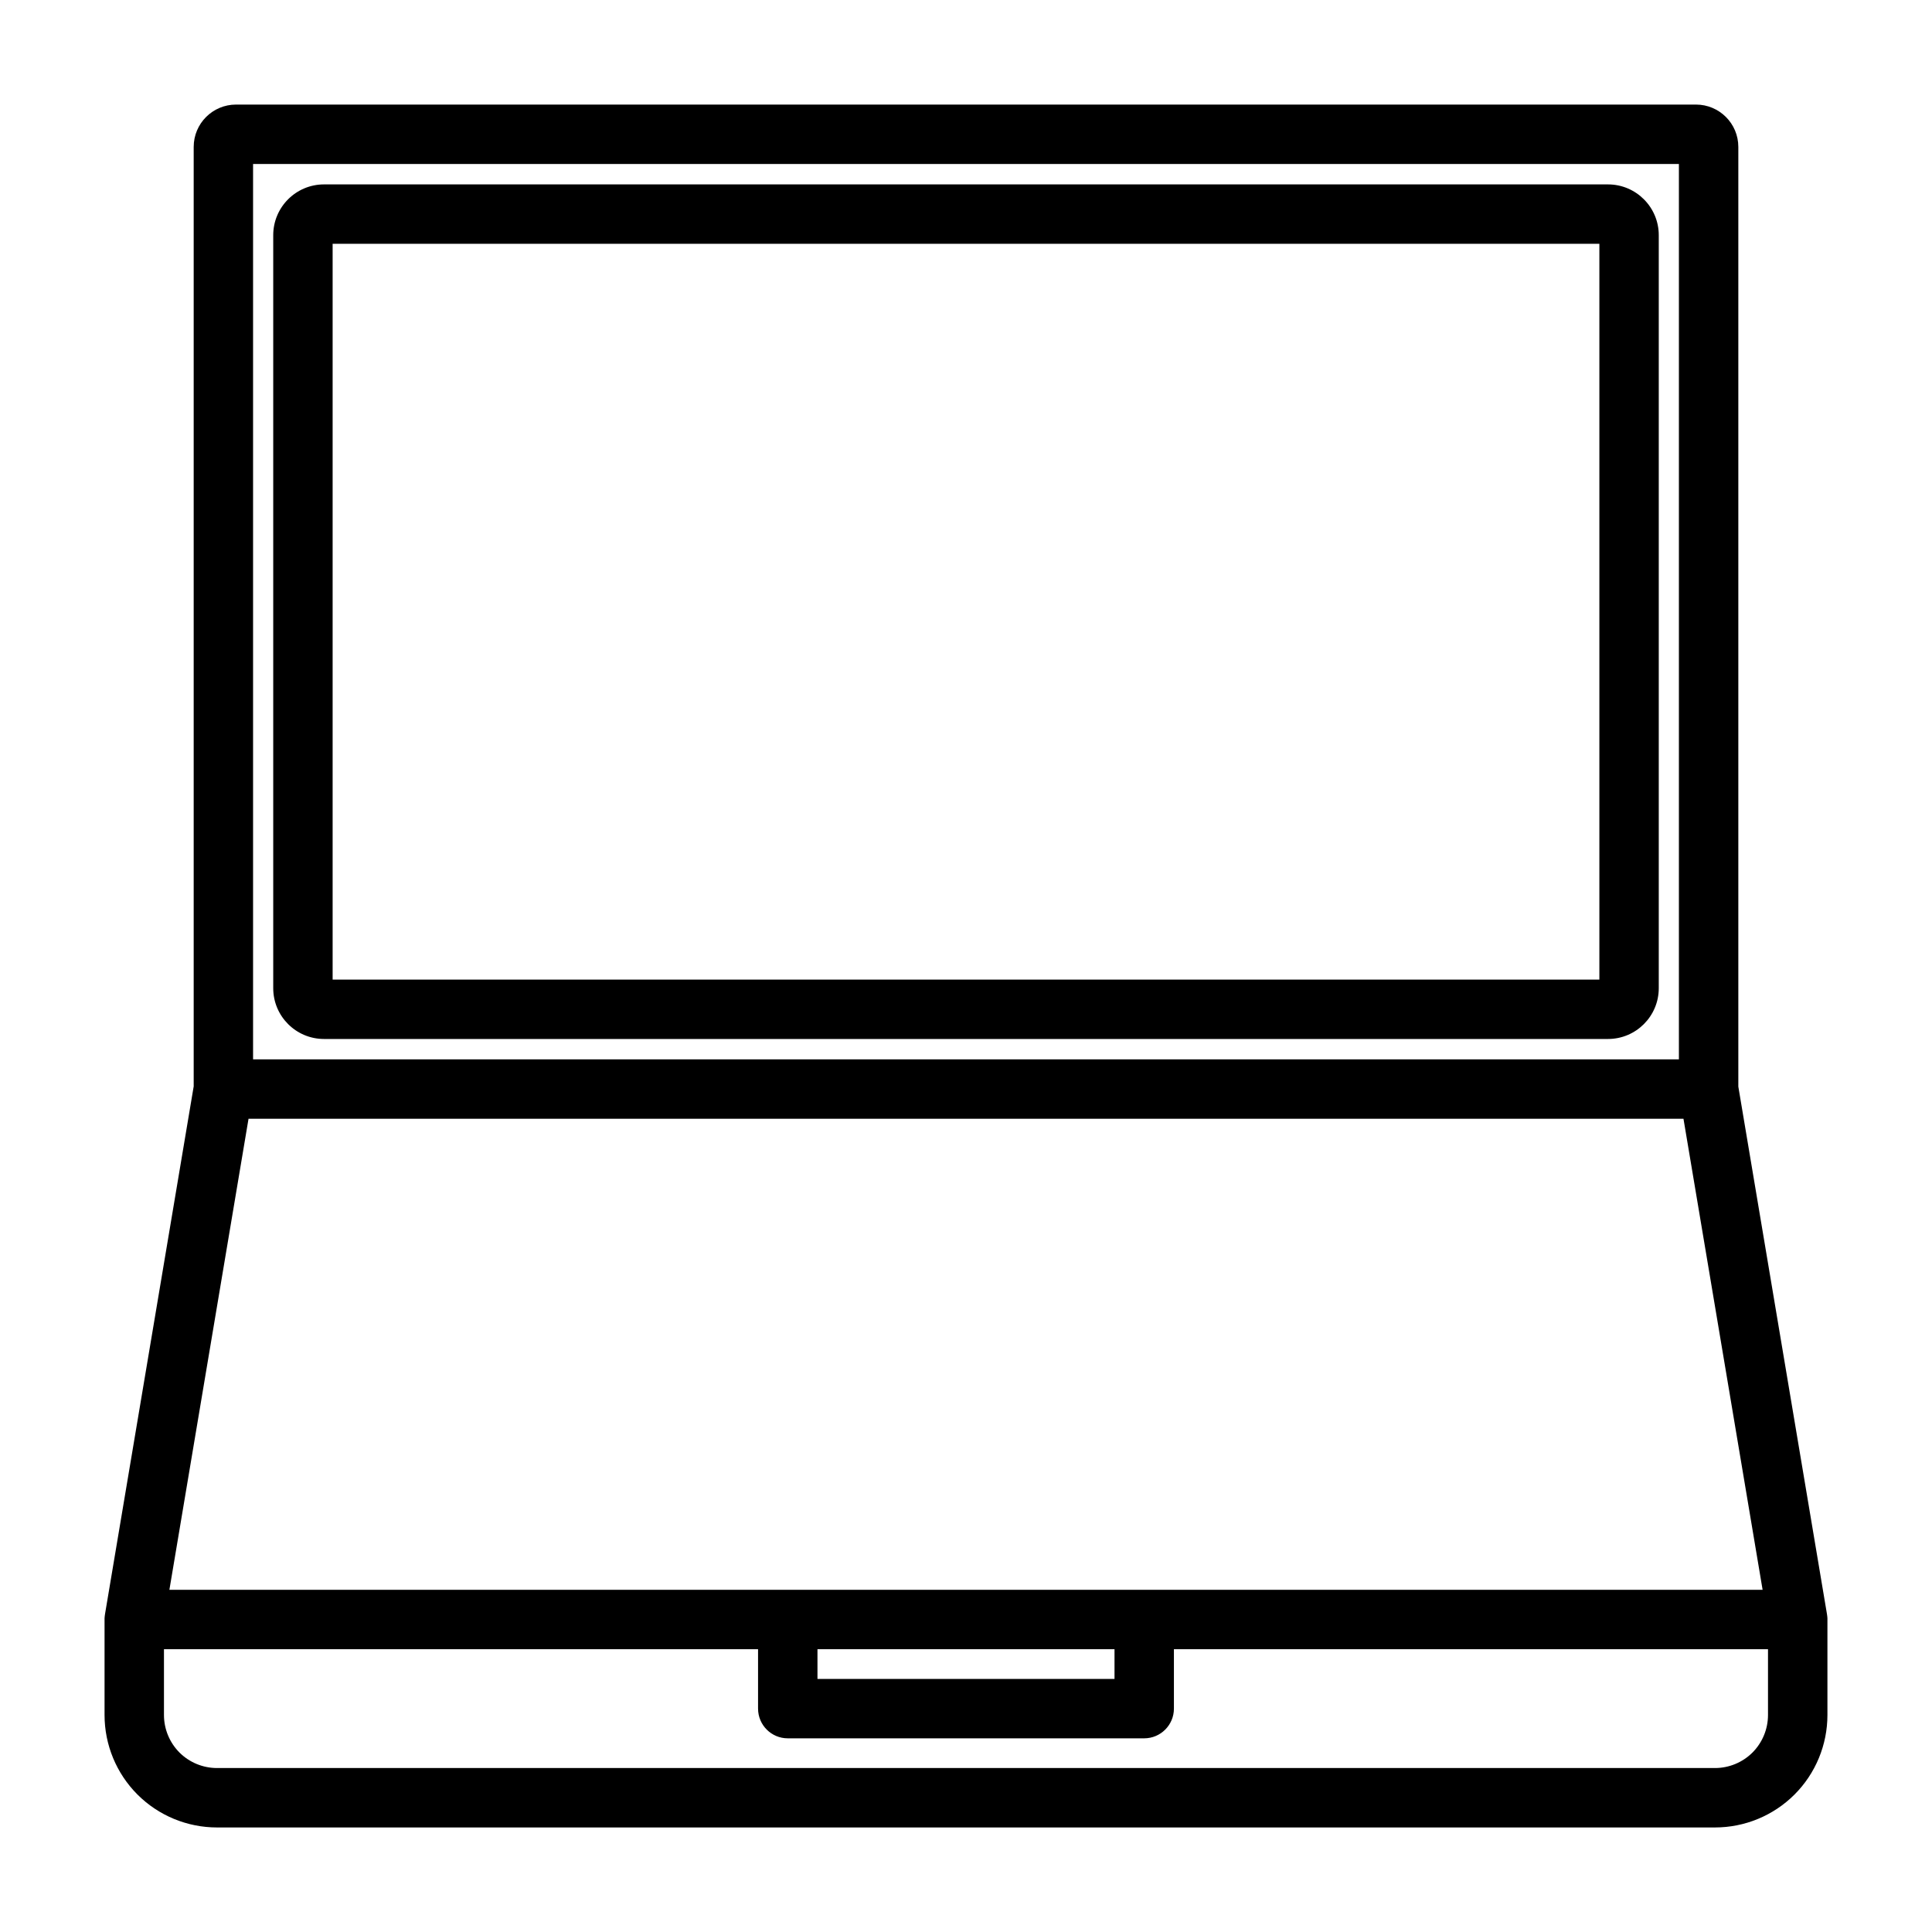
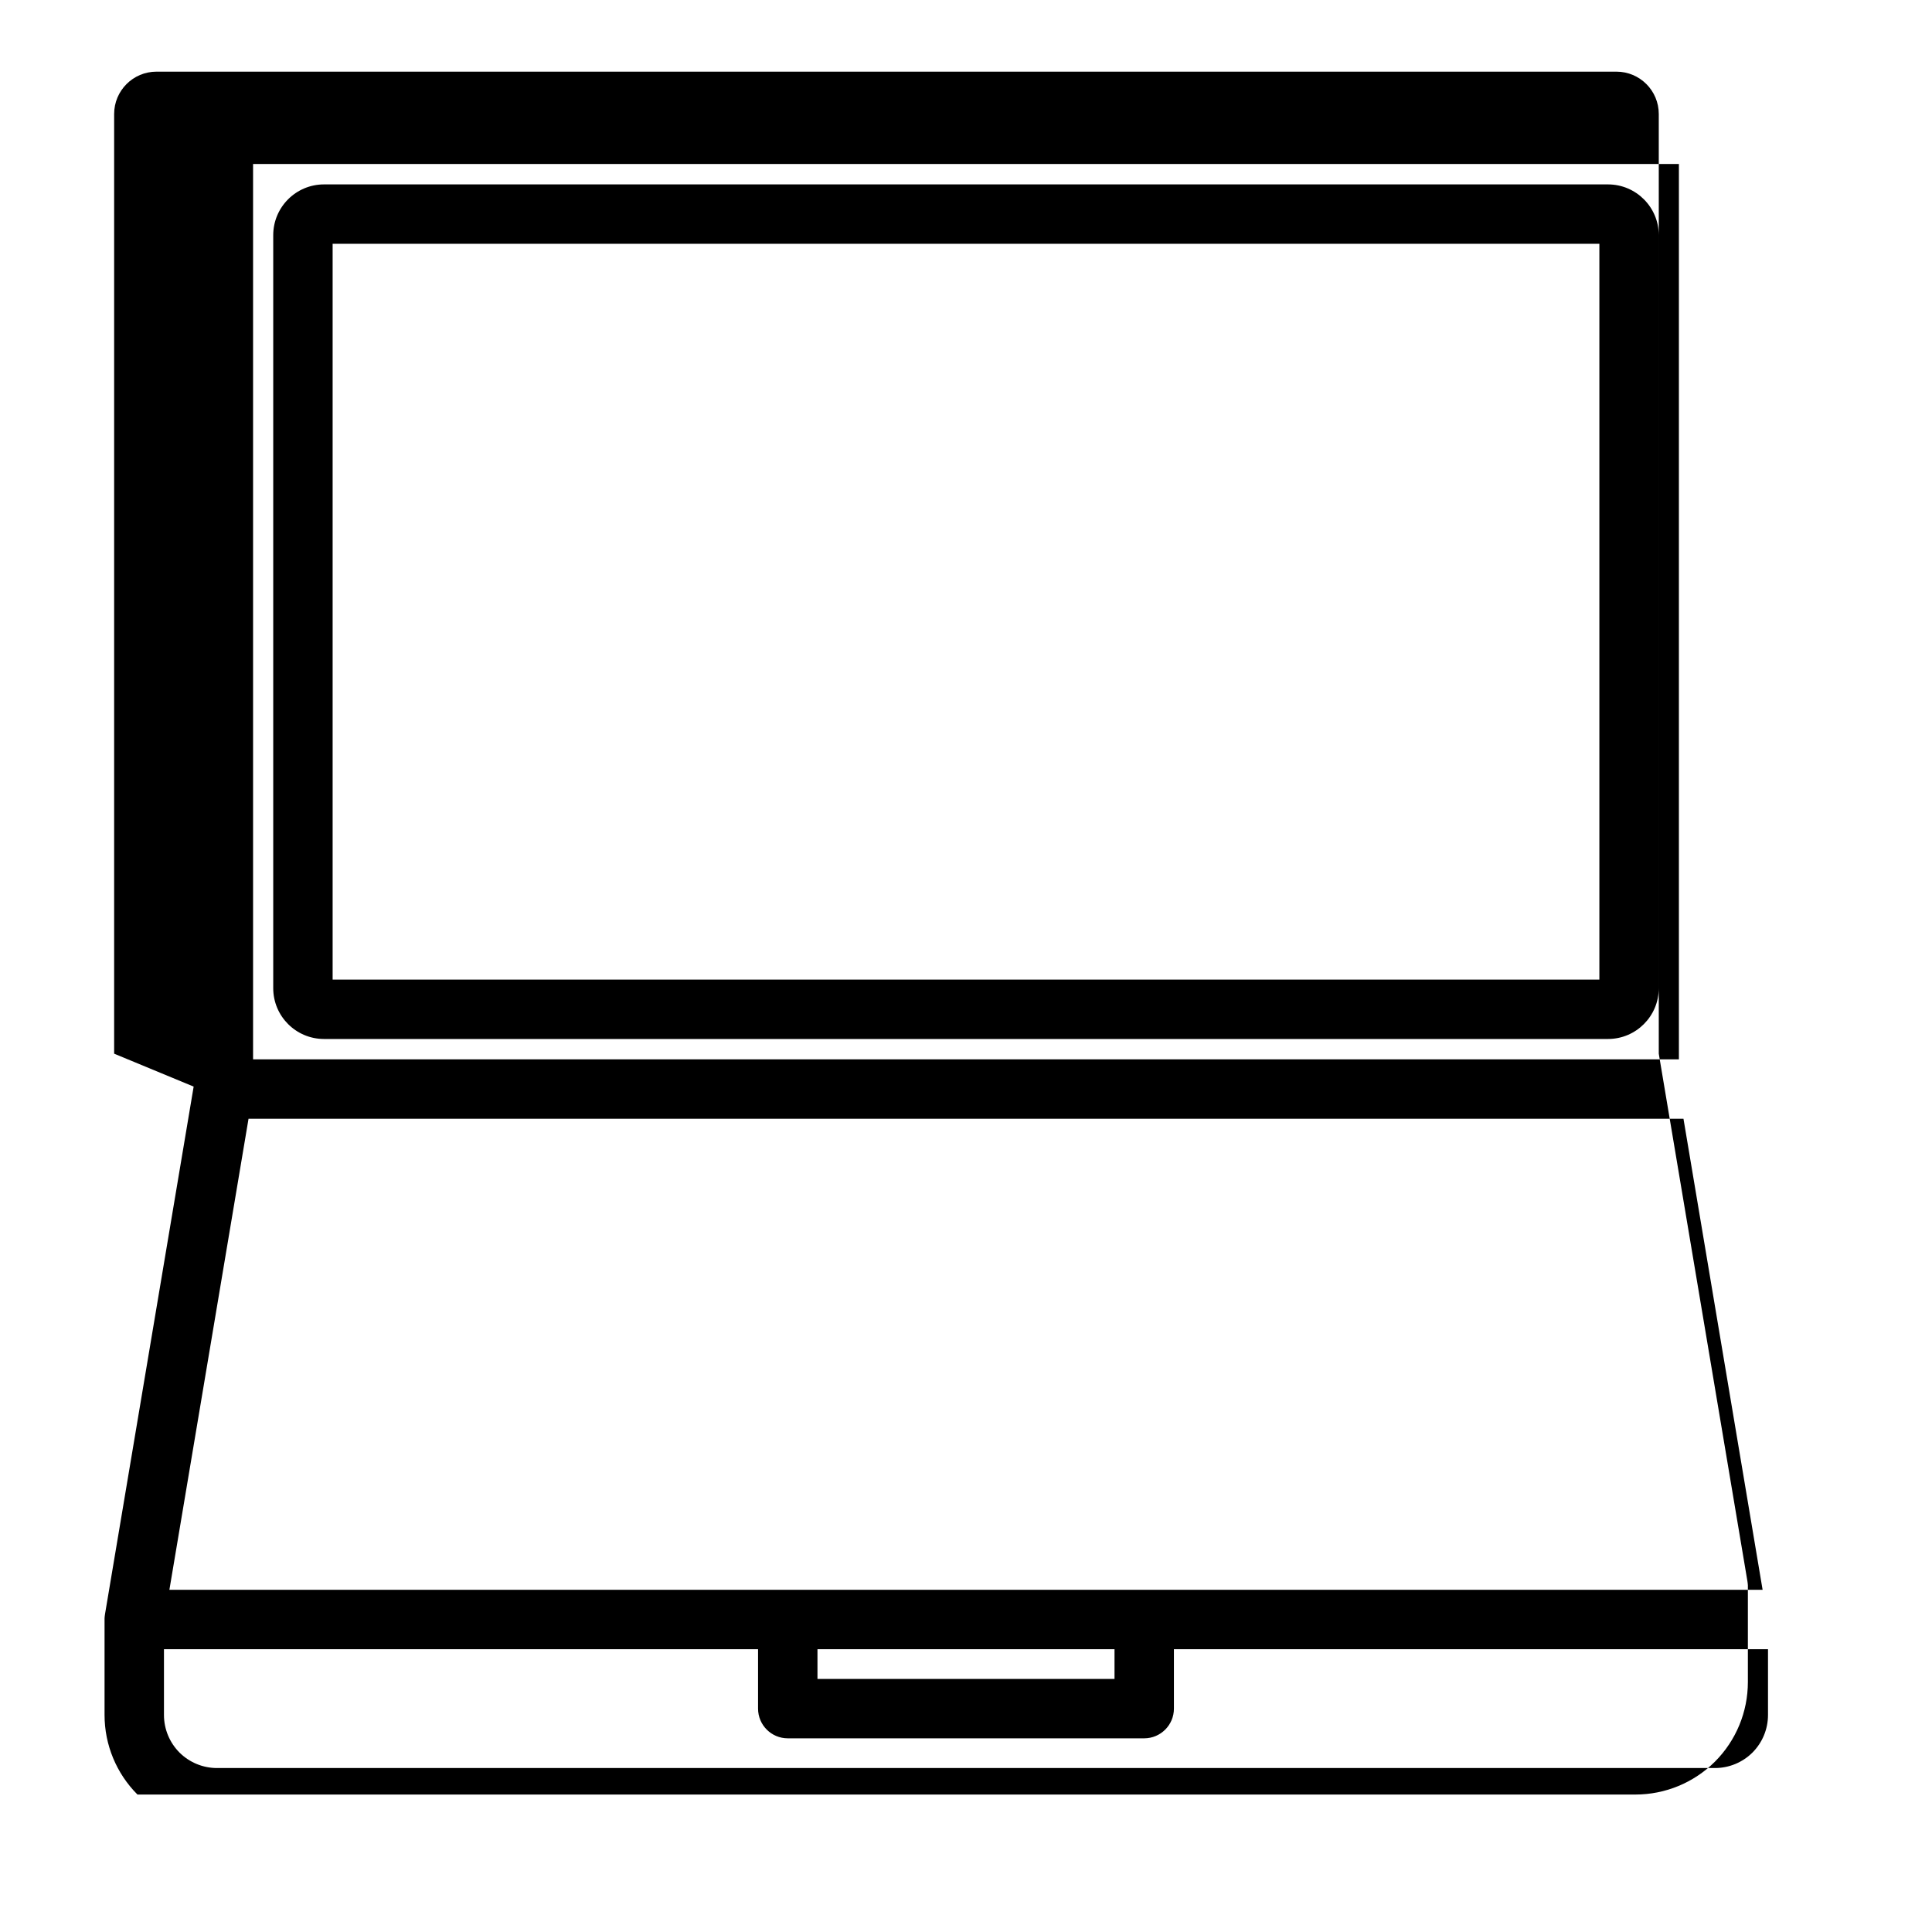
<svg xmlns="http://www.w3.org/2000/svg" fill="#000000" width="800px" height="800px" version="1.1" viewBox="144 144 512 512">
-   <path d="m195.32 431.96-23.488 139.78c-0.062 0.363-0.094 0.723-0.125 1.102v25.648c0 7.902 3.133 15.492 8.723 21.082s13.18 8.723 21.082 8.723h396.97c7.902 0 15.492-3.133 21.082-8.723s8.723-13.18 8.723-21.082v-25.301-0.348c-0.031-0.379-0.062-0.738-0.125-1.102l-23.488-139.78v-249.02c0-6.203-5.023-11.227-11.227-11.227h-386.89c-6.203 0-11.227 5.023-11.227 11.227v249.02zm259.78 149.1v15.742c0 4.344-3.527 7.871-7.871 7.871h-94.465c-4.344 0-7.871-3.527-7.871-7.871v-15.742h-157.44v17.43c0 3.731 1.48 7.305 4.109 9.949 2.644 2.629 6.219 4.109 9.949 4.109h396.97c3.731 0 7.305-1.48 9.949-4.109 2.629-2.644 4.109-6.219 4.109-9.949v-17.43h-157.44zm-15.742 0v7.871h-78.719v-7.871zm150.78-140.58 20.973 124.84h-422.22l20.973-124.84h380.28zm-1.211-253.02v237.28h-377.86v-237.28zm-5.336 218.42v-199.55c0-7.43-6.031-13.461-13.461-13.461h-340.26c-7.43 0-13.461 6.031-13.461 13.461v199.55c0 7.43 6.031 13.461 13.461 13.461h340.26c7.43 0 13.461-6.031 13.461-13.461zm-351.44-197.27v194.99h335.7v-194.99z" fill-rule="evenodd" />
+   <path d="m195.32 431.96-23.488 139.78c-0.062 0.363-0.094 0.723-0.125 1.102v25.648c0 7.902 3.133 15.492 8.723 21.082h396.97c7.902 0 15.492-3.133 21.082-8.723s8.723-13.18 8.723-21.082v-25.301-0.348c-0.031-0.379-0.062-0.738-0.125-1.102l-23.488-139.78v-249.02c0-6.203-5.023-11.227-11.227-11.227h-386.89c-6.203 0-11.227 5.023-11.227 11.227v249.02zm259.78 149.1v15.742c0 4.344-3.527 7.871-7.871 7.871h-94.465c-4.344 0-7.871-3.527-7.871-7.871v-15.742h-157.44v17.43c0 3.731 1.48 7.305 4.109 9.949 2.644 2.629 6.219 4.109 9.949 4.109h396.97c3.731 0 7.305-1.48 9.949-4.109 2.629-2.644 4.109-6.219 4.109-9.949v-17.43h-157.44zm-15.742 0v7.871h-78.719v-7.871zm150.78-140.58 20.973 124.84h-422.22l20.973-124.84h380.28zm-1.211-253.02v237.28h-377.86v-237.28zm-5.336 218.42v-199.55c0-7.43-6.031-13.461-13.461-13.461h-340.26c-7.43 0-13.461 6.031-13.461 13.461v199.55c0 7.43 6.031 13.461 13.461 13.461h340.26c7.43 0 13.461-6.031 13.461-13.461zm-351.44-197.27v194.99h335.7v-194.99z" fill-rule="evenodd" />
</svg>